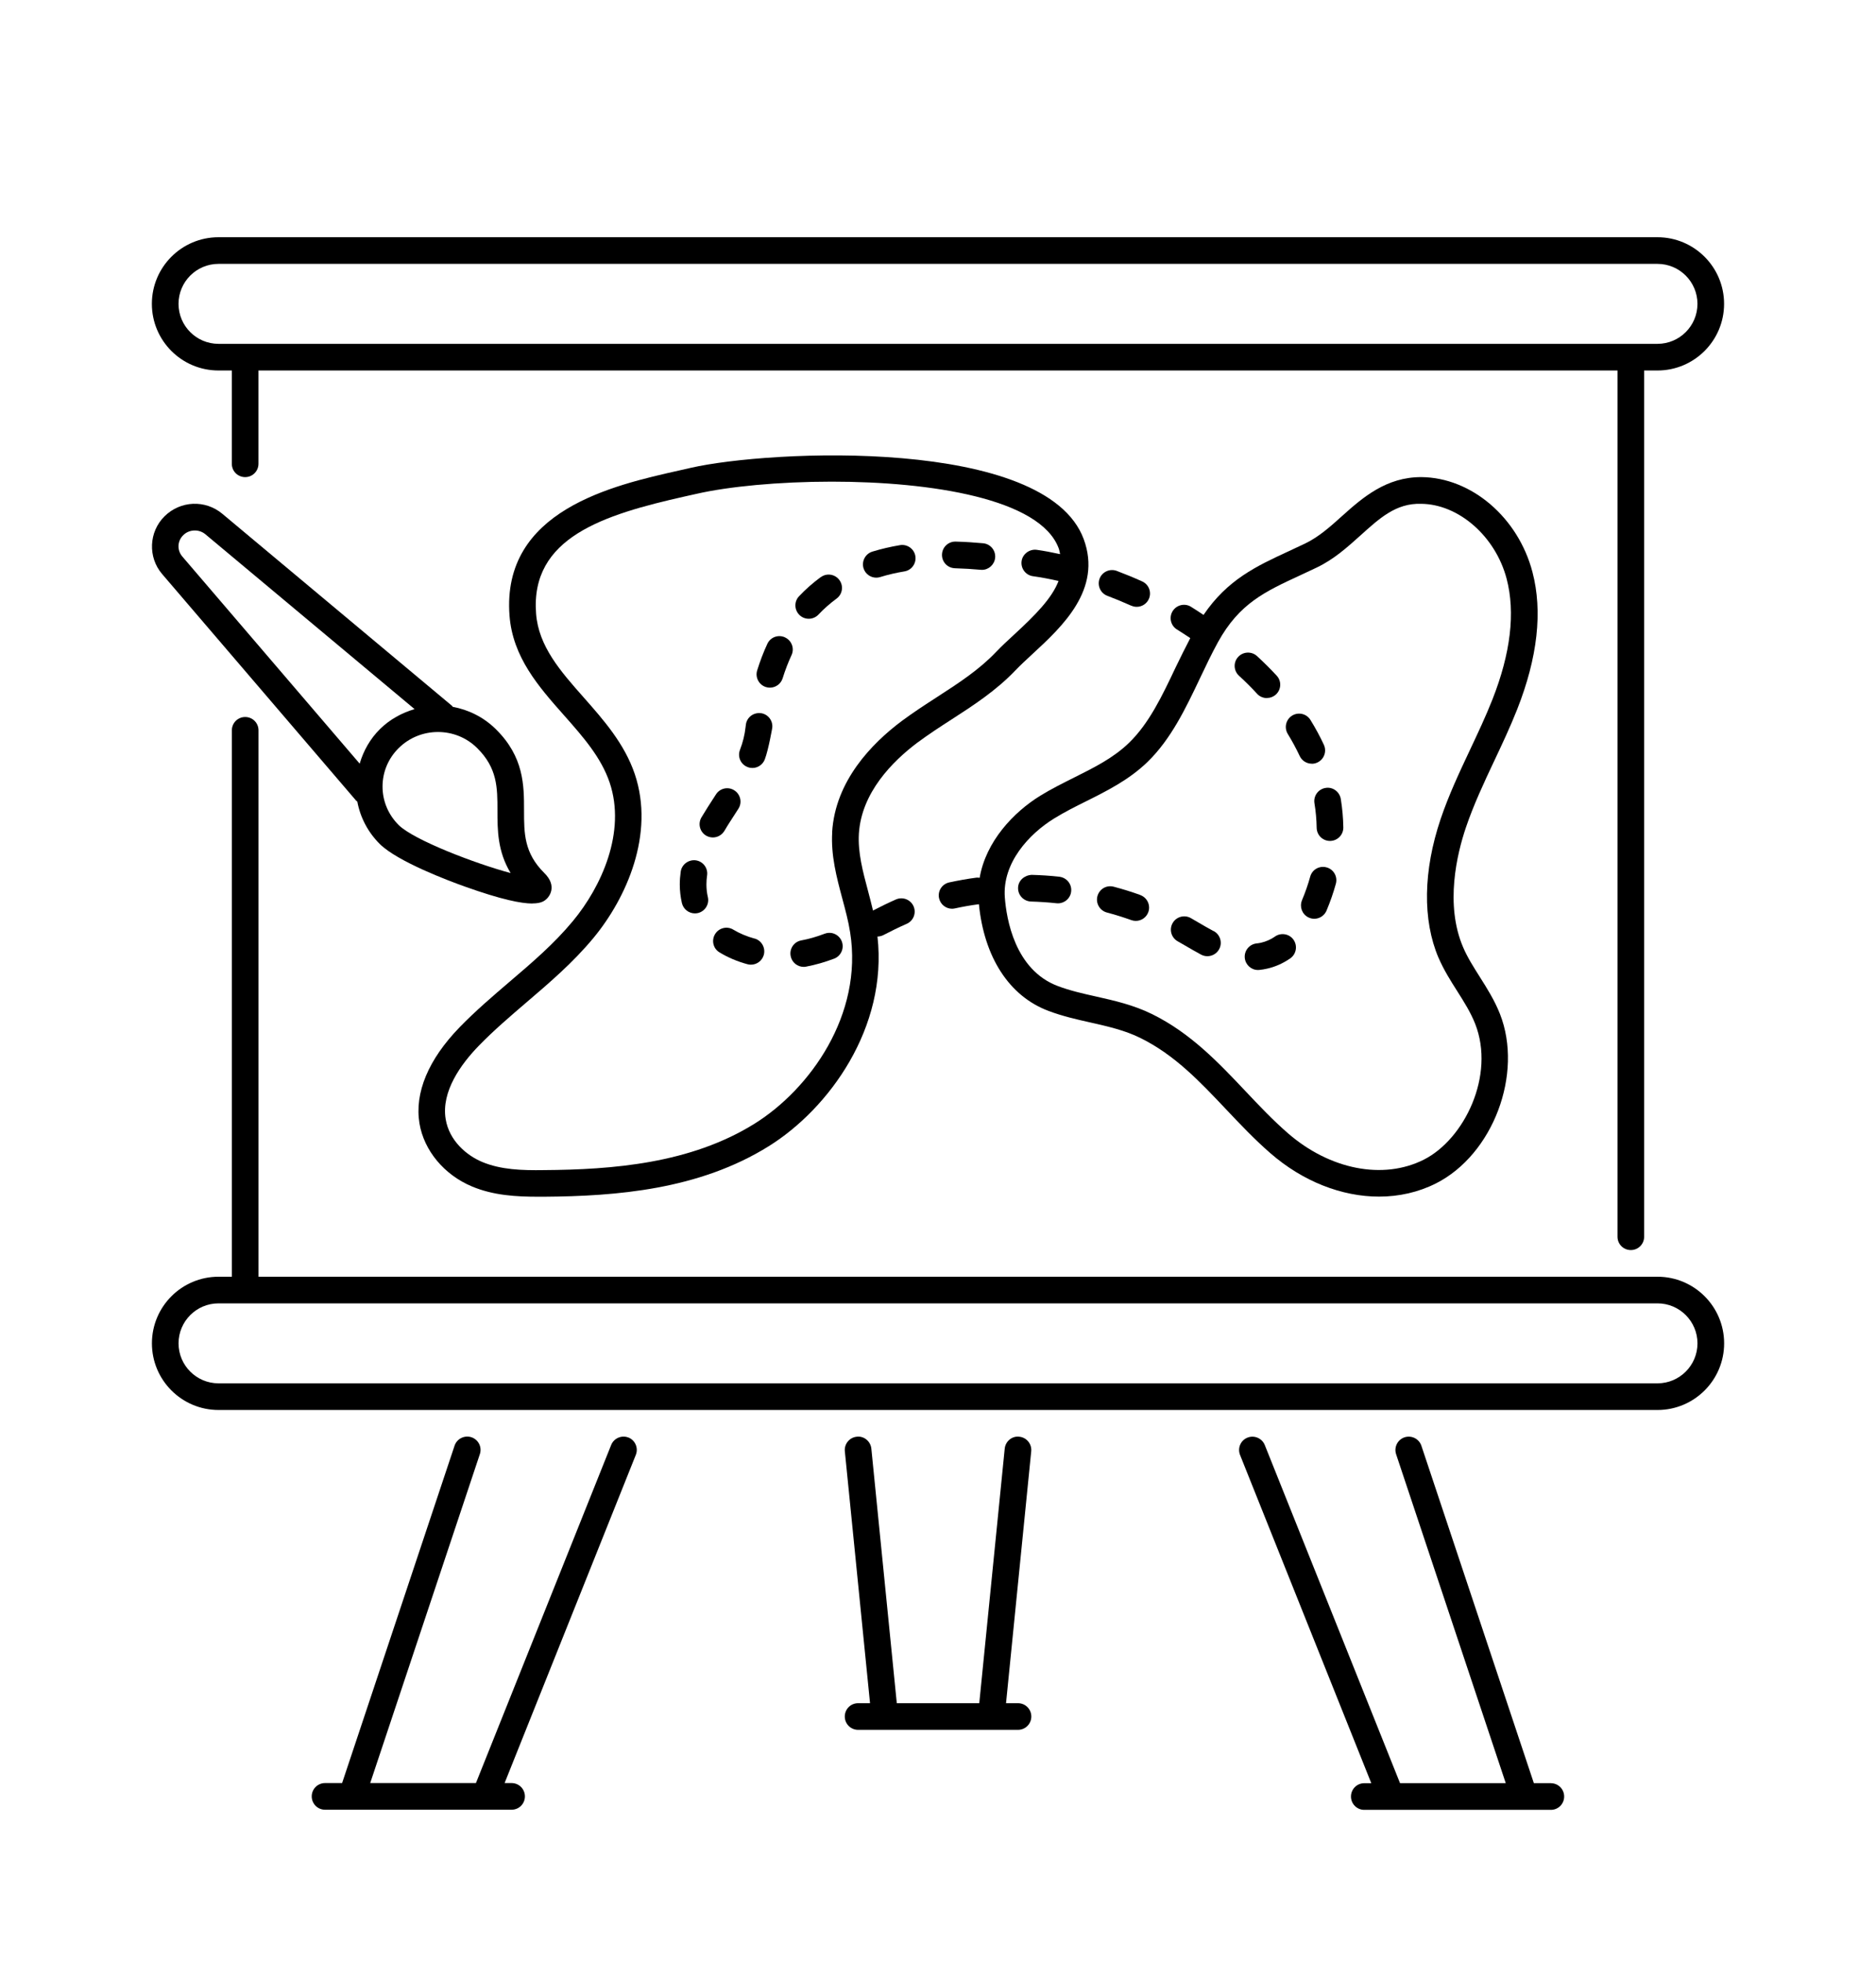
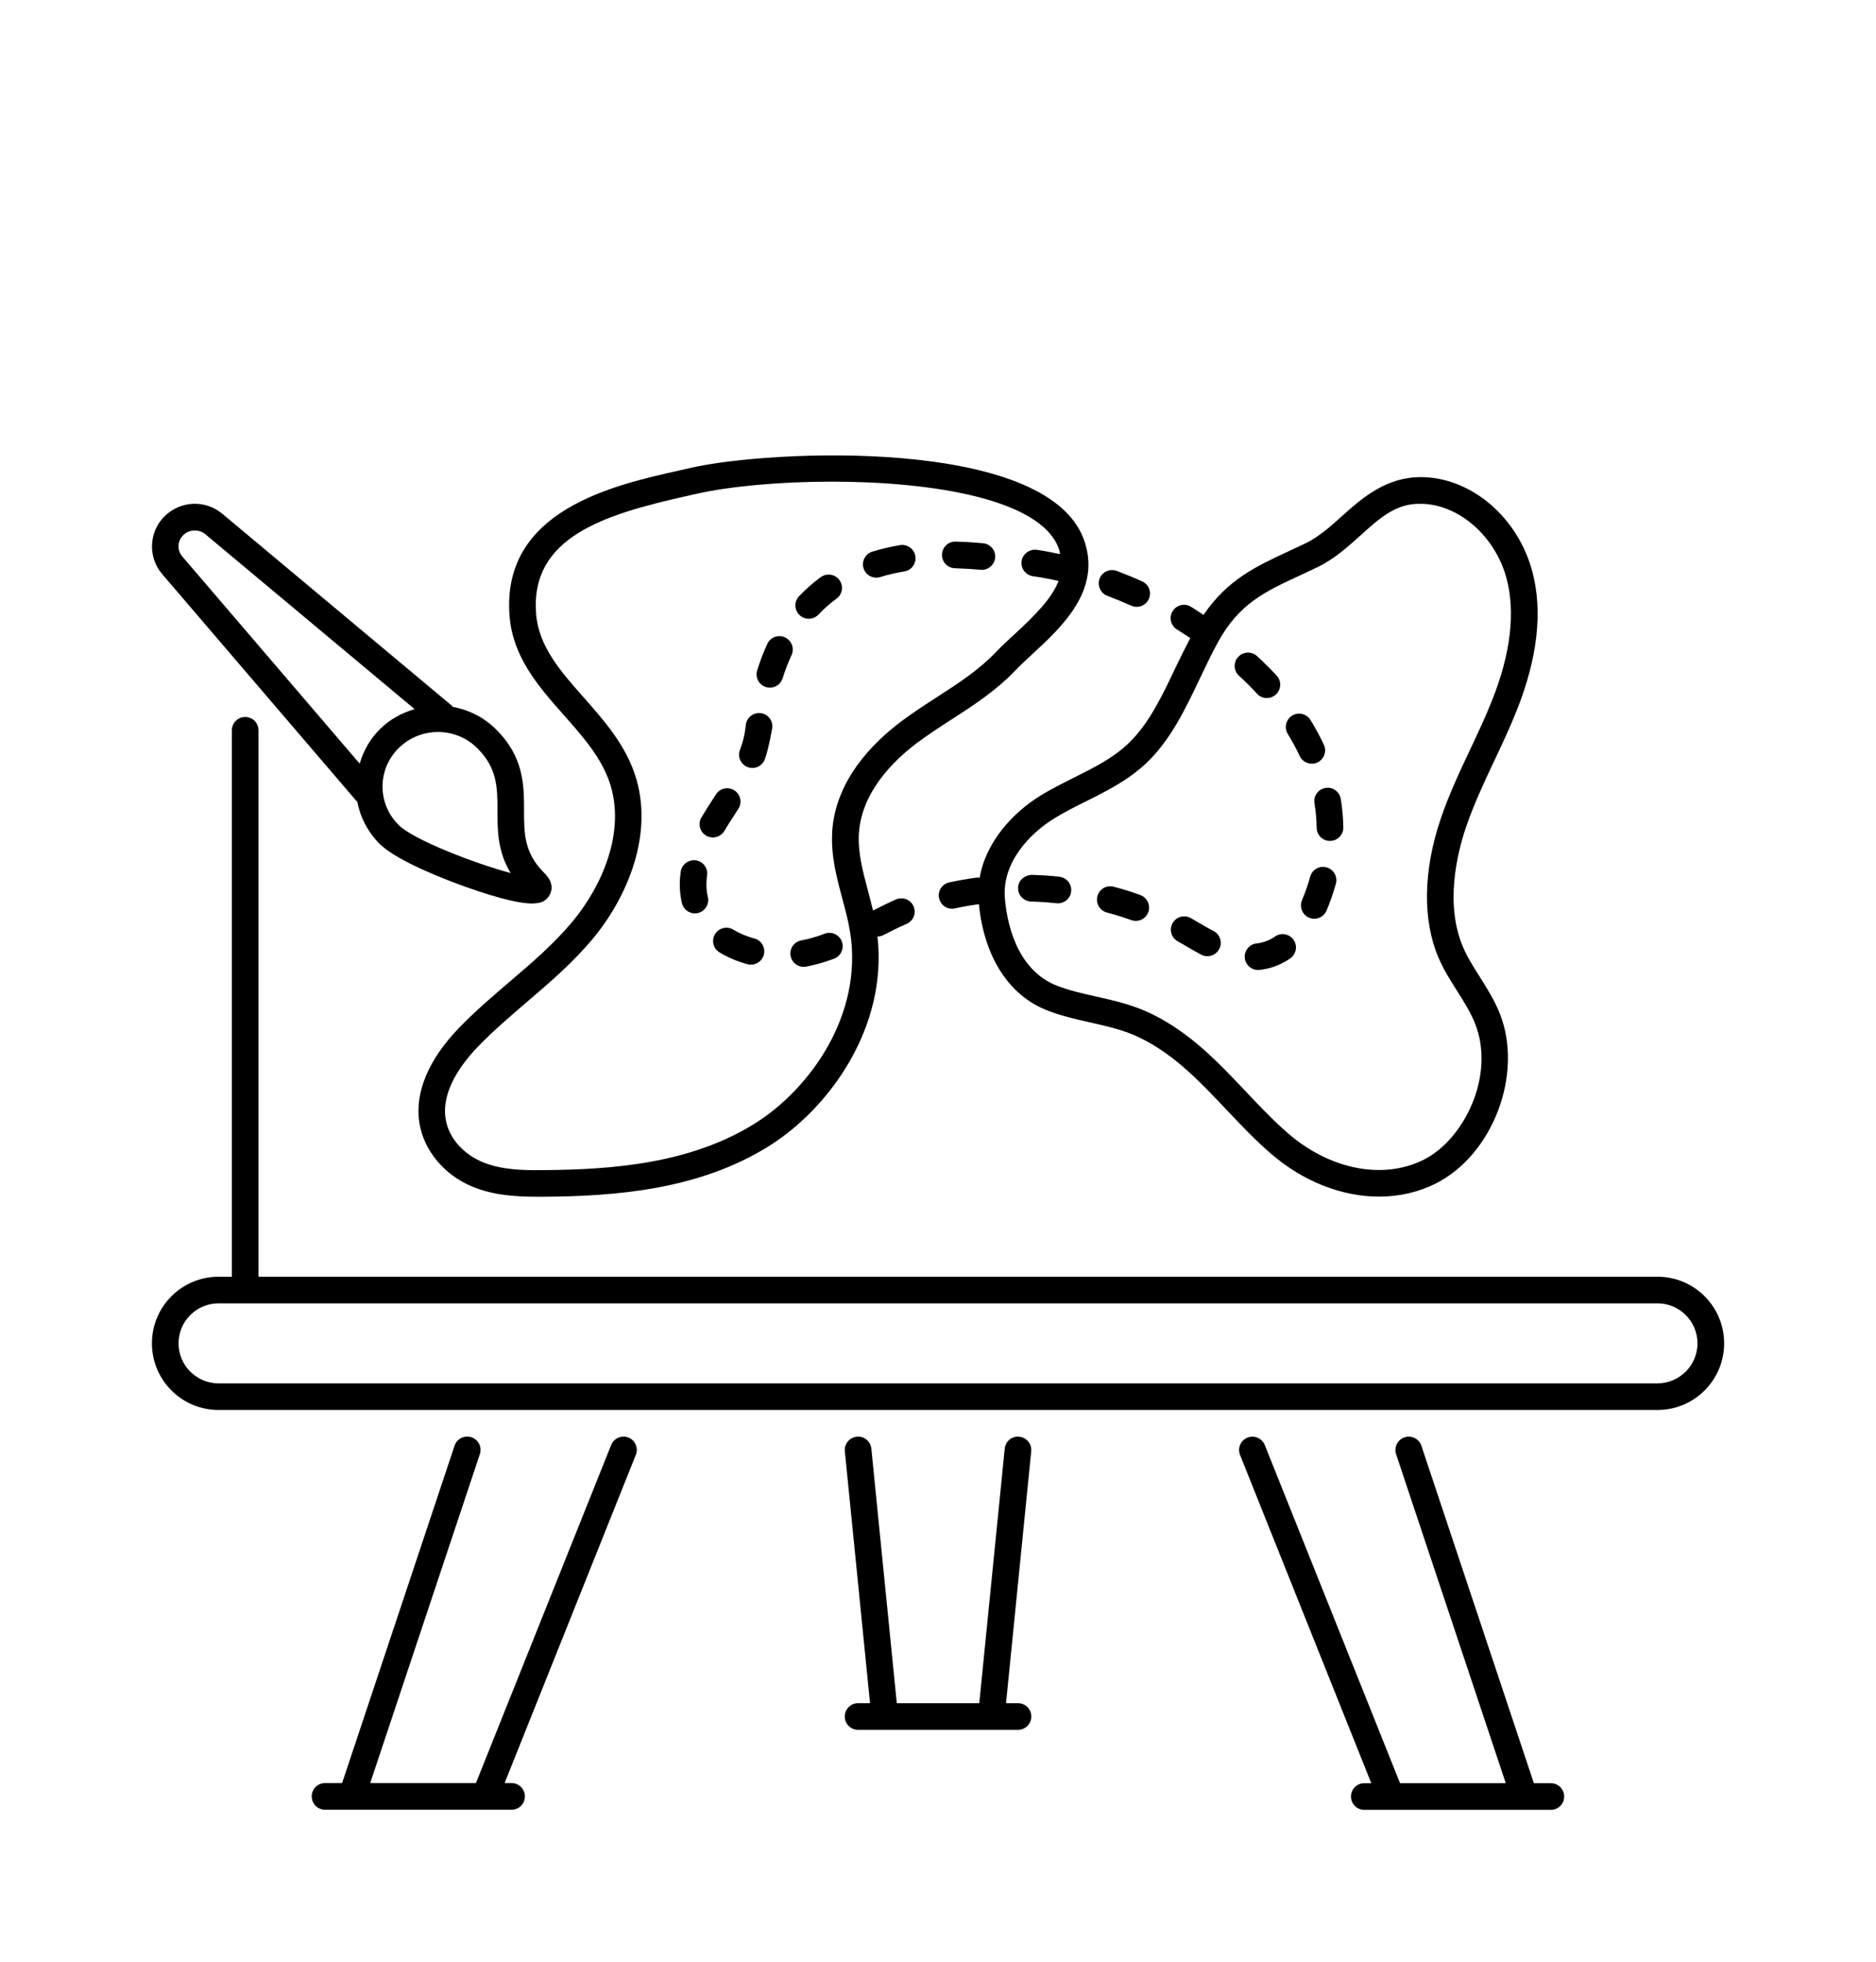
<svg xmlns="http://www.w3.org/2000/svg" version="1.1" viewBox="-5.0 -10.0 110.0 115">
  <g>
    <path d="m92.188 64.844h-82.031v-32.031c0-0.434-0.348-0.781-0.781-0.781s-0.781 0.348-0.781 0.781v32.031h-0.781c-2.156 0-3.906 1.75-3.906 3.906s1.75 3.906 3.906 3.906h84.375c2.156 0 3.906-1.75 3.906-3.906s-1.75-3.906-3.906-3.906zm0 6.25h-84.375c-1.293 0-2.344-1.051-2.344-2.344s1.051-2.344 2.344-2.344h84.375c1.293 0 2.344 1.051 2.344 2.344s-1.051 2.344-2.344 2.344z" />
-     <path d="m7.812 11.719h0.781v5.469c0 0.434 0.348 0.781 0.781 0.781s0.781-0.348 0.781-0.781v-5.469h79.688v50.781c0 0.434 0.348 0.781 0.781 0.781s0.781-0.348 0.781-0.781v-50.781h0.781c2.156 0 3.906-1.75 3.906-3.906s-1.75-3.906-3.906-3.906h-84.375c-2.156 0-3.906 1.75-3.906 3.906s1.75 3.906 3.906 3.906zm0-6.25h84.375c1.293 0 2.344 1.051 2.344 2.344s-1.051 2.344-2.344 2.344h-84.375c-1.293 0-2.344-1.051-2.344-2.344s1.051-2.344 2.344-2.344z" />
    <path d="m31.852 74.273c-0.398-0.16-0.855 0.035-1.016 0.434l-7.93 19.82h-6.199l6.43-19.285c0.137-0.41-0.086-0.852-0.496-0.988-0.406-0.133-0.852 0.086-0.988 0.496l-6.594 19.777h-1c-0.434 0-0.781 0.348-0.781 0.781s0.348 0.781 0.781 0.781h10.938c0.434 0 0.781-0.348 0.781-0.781s-0.348-0.781-0.781-0.781h-0.41l7.695-19.242c0.16-0.398-0.035-0.855-0.434-1.016z" />
    <path d="m54.688 89.844h-0.699l1.477-14.766c0.043-0.43-0.27-0.812-0.699-0.855-0.426-0.055-0.812 0.27-0.855 0.699l-1.492 14.922h-4.836l-1.492-14.922c-0.043-0.43-0.434-0.754-0.855-0.699-0.43 0.043-0.742 0.426-0.699 0.855l1.477 14.766h-0.699c-0.434 0-0.781 0.348-0.781 0.781s0.348 0.781 0.781 0.781h9.375c0.434 0 0.781-0.348 0.781-0.781s-0.348-0.781-0.781-0.781z" />
    <path d="m85.938 94.531h-1l-6.594-19.777c-0.137-0.41-0.578-0.629-0.988-0.496-0.41 0.137-0.629 0.578-0.496 0.988l6.43 19.285h-6.199l-7.93-19.82c-0.16-0.398-0.617-0.594-1.016-0.434-0.402 0.16-0.594 0.613-0.434 1.016l7.695 19.242h-0.41c-0.434 0-0.781 0.348-0.781 0.781s0.348 0.781 0.781 0.781h10.938c0.434 0 0.781-0.348 0.781-0.781s-0.348-0.781-0.781-0.781z" />
    <path d="m48.809 33.523c0.637-0.473 1.301-0.906 1.969-1.336 1.297-0.836 2.633-1.703 3.766-2.894 0.293-0.305 0.641-0.625 1.004-0.961 1.727-1.594 4.086-3.773 2.996-6.727-2.223-6.012-18.438-5.238-23.055-4.176l-0.652 0.148c-3.902 0.875-10.434 2.34-9.961 8.516 0.188 2.438 1.711 4.164 3.188 5.832 1.125 1.27 2.184 2.473 2.684 3.953 0.973 2.894-0.477 6.094-2.16 8.121-1.098 1.324-2.367 2.41-3.715 3.559-0.977 0.836-1.988 1.699-2.918 2.656-1.84 1.895-2.656 3.848-2.359 5.644 0.266 1.59 1.445 3.008 3.07 3.691 1.258 0.531 2.606 0.605 3.898 0.605h0.344c4.211-0.031 9.07-0.406 13.168-2.961 3.551-2.215 6.977-6.965 6.375-12.293 0.117 0 0.238-0.027 0.352-0.086 0.441-0.227 0.891-0.453 1.359-0.656 0.395-0.172 0.578-0.633 0.406-1.027-0.172-0.395-0.629-0.574-1.027-0.406-0.465 0.203-0.914 0.426-1.352 0.652-0.09-0.379-0.188-0.754-0.285-1.121-0.312-1.168-0.609-2.273-0.543-3.383 0.148-2.402 1.961-4.238 3.453-5.356zm-5.012 5.262c-0.082 1.363 0.258 2.644 0.59 3.883 0.184 0.684 0.359 1.332 0.461 1.992 0.77 4.824-2.363 9.191-5.602 11.211-3.766 2.348-8.355 2.695-12.352 2.723-1.289 0.02-2.527-0.02-3.625-0.48-0.895-0.375-1.926-1.23-2.137-2.508-0.27-1.625 0.906-3.234 1.938-4.297 0.879-0.906 1.863-1.746 2.812-2.559 1.34-1.145 2.719-2.324 3.902-3.75 1.953-2.352 3.617-6.109 2.438-9.617-0.602-1.781-1.816-3.16-2.992-4.492-1.367-1.543-2.652-3.004-2.797-4.918-0.344-4.461 3.941-5.797 8.742-6.875l0.664-0.148c1.859-0.426 4.805-0.715 7.926-0.715 5.816 0 12.234 0.996 13.312 3.91 0.043 0.117 0.055 0.227 0.082 0.34-0.465-0.102-0.926-0.191-1.375-0.254-0.414-0.051-0.824 0.238-0.883 0.664s0.238 0.824 0.664 0.883c0.48 0.066 0.973 0.16 1.473 0.273 0.012 0.004 0.02 0 0.031 0.004-0.391 1.023-1.363 2-2.586 3.129-0.391 0.359-0.762 0.703-1.074 1.031-1.008 1.059-2.211 1.836-3.484 2.66-0.695 0.449-1.387 0.898-2.055 1.395-1.758 1.316-3.894 3.512-4.078 6.512z" />
    <path d="m82.613 34.609c0.461-0.977 0.938-1.988 1.348-3.027 1.199-3.039 1.5-5.746 0.895-8.047-0.836-3.195-3.574-5.539-6.508-5.566-2.059-0.008-3.438 1.191-4.633 2.262-0.707 0.637-1.375 1.238-2.184 1.629-0.324 0.156-0.641 0.301-0.949 0.445-1.922 0.887-3.609 1.676-5.012 3.742-0.246-0.16-0.488-0.328-0.742-0.48-0.367-0.223-0.848-0.105-1.074 0.266-0.223 0.371-0.105 0.852 0.266 1.074 0.262 0.16 0.516 0.332 0.773 0.5-0.289 0.559-0.574 1.121-0.848 1.695-0.805 1.699-1.566 3.305-2.75 4.449-0.914 0.883-2.027 1.438-3.207 2.027-0.668 0.336-1.34 0.668-1.98 1.062-1.59 0.977-3.203 2.695-3.566 4.82-0.059-0.008-0.117-0.02-0.18-0.012-0.539 0.07-1.074 0.168-1.605 0.281-0.422 0.094-0.688 0.508-0.594 0.93 0.082 0.363 0.402 0.613 0.762 0.613 0.055 0 0.113-0.008 0.168-0.02 0.465-0.102 0.934-0.184 1.406-0.246 0.309 3.113 1.777 5.391 4.078 6.254 0.824 0.312 1.66 0.5 2.461 0.68 1.031 0.234 2.008 0.453 2.934 0.91 2 0.988 3.465 2.535 5.012 4.172 0.816 0.863 1.66 1.758 2.598 2.574 1.918 1.672 4.203 2.551 6.379 2.551 1.168 0 2.305-0.254 3.336-0.773 3.348-1.691 5.133-6.426 3.754-9.934-0.316-0.801-0.754-1.496-1.18-2.168-0.371-0.59-0.727-1.145-0.984-1.75-1.07-2.504-0.355-5.469 0.168-7.016 0.453-1.336 1.066-2.641 1.66-3.902zm-3.266 11.531c0.309 0.719 0.711 1.355 1.102 1.969 0.406 0.641 0.785 1.242 1.047 1.906 1.191 3.027-0.637 6.769-3.008 7.965-2.383 1.203-5.516 0.59-7.984-1.559-0.879-0.766-1.699-1.633-2.488-2.469-1.574-1.664-3.203-3.387-5.457-4.5-1.094-0.539-2.203-0.789-3.277-1.031-0.789-0.176-1.535-0.344-2.258-0.617-2.527-0.953-3.012-3.953-3.106-5.199-0.148-2.008 1.402-3.711 2.906-4.633 0.602-0.371 1.227-0.684 1.855-0.996 1.234-0.617 2.512-1.254 3.598-2.301 1.387-1.344 2.246-3.152 3.078-4.902 0.344-0.727 0.688-1.449 1.066-2.137 1.25-2.262 2.746-2.953 4.816-3.91 0.316-0.148 0.641-0.297 0.973-0.457 1.012-0.484 1.793-1.191 2.551-1.871 1.121-1.008 2.086-1.91 3.57-1.863 2.203 0.02 4.359 1.91 5.012 4.398 0.516 1.973 0.238 4.356-0.836 7.078-0.391 0.992-0.859 1.98-1.309 2.938-0.613 1.301-1.246 2.644-1.727 4.066-1.023 3.031-1.066 5.918-0.125 8.129z" />
    <path d="m71.918 34.773c0.113 0 0.223-0.023 0.328-0.074 0.391-0.18 0.562-0.648 0.379-1.039-0.23-0.496-0.492-0.98-0.785-1.453-0.223-0.367-0.703-0.484-1.074-0.258-0.367 0.227-0.48 0.707-0.258 1.074 0.258 0.422 0.492 0.852 0.699 1.293 0.133 0.285 0.414 0.453 0.707 0.453z" />
    <path d="m72.785 40.848c-0.422-0.117-0.848 0.129-0.961 0.543-0.125 0.457-0.285 0.914-0.48 1.379l-0.004 0.016c-0.152 0.375 0.008 0.809 0.375 0.992 0.113 0.055 0.23 0.082 0.348 0.082 0.285 0 0.562-0.16 0.699-0.434 0.008-0.02 0.02-0.043 0.027-0.062 0.219-0.523 0.398-1.043 0.539-1.555 0.117-0.418-0.129-0.848-0.543-0.961z" />
    <path d="m72.719 36.191c-0.426 0.07-0.715 0.473-0.645 0.898 0.078 0.473 0.121 0.957 0.129 1.438 0.008 0.43 0.355 0.77 0.781 0.77h0.012c0.434-0.008 0.777-0.363 0.77-0.793-0.008-0.559-0.059-1.117-0.148-1.668-0.07-0.426-0.48-0.723-0.898-0.645z" />
    <path d="m66.164 44.586c-0.309-0.164-0.609-0.34-0.91-0.516l-0.43-0.25c-0.375-0.211-0.852-0.082-1.066 0.293-0.215 0.375-0.082 0.852 0.293 1.066l0.422 0.242c0.312 0.184 0.633 0.367 0.957 0.543 0.117 0.062 0.242 0.09 0.367 0.09 0.277 0 0.547-0.148 0.691-0.414 0.203-0.379 0.059-0.852-0.32-1.059z" />
    <path d="m69.773 44.895c-0.262 0.18-0.539 0.301-0.824 0.367-0.086 0.02-0.176 0.035-0.262 0.043-0.43 0.043-0.742 0.426-0.699 0.855 0.043 0.402 0.379 0.703 0.773 0.703 0.027 0 0.055 0 0.082-0.004 0.152-0.016 0.301-0.039 0.449-0.074 0.477-0.105 0.934-0.309 1.355-0.598 0.355-0.242 0.449-0.727 0.207-1.086-0.242-0.359-0.73-0.445-1.086-0.207z" />
    <path d="m61.859 42.465c-0.508-0.184-1.027-0.344-1.555-0.484-0.434-0.113-0.844 0.141-0.957 0.555-0.109 0.418 0.137 0.844 0.555 0.957 0.484 0.129 0.961 0.277 1.43 0.445 0.086 0.031 0.176 0.047 0.266 0.047 0.32 0 0.621-0.199 0.734-0.516 0.145-0.406-0.066-0.852-0.473-1z" />
    <path d="m57.117 41.395c-0.539-0.059-1.078-0.094-1.617-0.109-0.434 0.02-0.793 0.328-0.805 0.758-0.012 0.434 0.328 0.789 0.758 0.805 0.5 0.016 1 0.047 1.5 0.102 0.027 0.004 0.055 0.004 0.082 0.004 0.395 0 0.734-0.297 0.773-0.699 0.047-0.43-0.266-0.812-0.695-0.859z" />
    <path d="m69.285 30.918c0.188 0 0.379-0.07 0.531-0.207 0.316-0.293 0.336-0.789 0.043-1.102-0.363-0.395-0.75-0.777-1.152-1.148-0.316-0.289-0.812-0.27-1.105 0.047-0.293 0.316-0.273 0.812 0.047 1.105 0.371 0.34 0.727 0.691 1.062 1.059 0.152 0.168 0.363 0.25 0.574 0.25z" />
    <path d="m50.996 23.312c0.531 0.016 1.035 0.047 1.508 0.09 0.023 0 0.047 0.004 0.07 0.004 0.398 0 0.738-0.305 0.777-0.711 0.039-0.43-0.277-0.809-0.707-0.848-0.504-0.047-1.043-0.082-1.609-0.098h-0.02c-0.422 0-0.77 0.336-0.781 0.762-0.012 0.434 0.328 0.789 0.762 0.801z" />
    <path d="m43.129 23.828c-0.457 0.336-0.887 0.711-1.277 1.125-0.297 0.312-0.281 0.809 0.031 1.105 0.152 0.145 0.344 0.215 0.539 0.215 0.207 0 0.414-0.082 0.566-0.242 0.324-0.344 0.684-0.66 1.062-0.938 0.348-0.254 0.426-0.742 0.168-1.09-0.254-0.348-0.746-0.426-1.09-0.168z" />
    <path d="m43.348 44.738c-0.473 0.18-0.922 0.309-1.367 0.391-0.426 0.078-0.703 0.488-0.621 0.914 0.07 0.375 0.398 0.637 0.766 0.637 0.047 0 0.098-0.004 0.148-0.016 0.539-0.102 1.07-0.254 1.633-0.465 0.402-0.152 0.605-0.602 0.453-1.008-0.152-0.402-0.602-0.613-1.008-0.453z" />
    <path d="m48.672 22.598c-0.07-0.426-0.48-0.711-0.898-0.641-0.562 0.094-1.109 0.223-1.621 0.379-0.41 0.125-0.645 0.562-0.52 0.977 0.105 0.336 0.414 0.551 0.746 0.551 0.074 0 0.152-0.012 0.23-0.035 0.469-0.145 0.949-0.254 1.422-0.332 0.426-0.07 0.711-0.473 0.641-0.898z" />
    <path d="m36.422 41.84c0-0.176 0.012-0.348 0.039-0.523 0.062-0.426-0.238-0.824-0.664-0.883-0.418-0.055-0.824 0.238-0.883 0.664-0.035 0.25-0.055 0.504-0.055 0.75 0 0.371 0.043 0.738 0.125 1.094 0.086 0.359 0.406 0.602 0.762 0.602 0.059 0 0.121-0.008 0.18-0.02 0.418-0.102 0.68-0.523 0.578-0.941-0.055-0.234-0.082-0.48-0.082-0.734z" />
    <path d="m41.027 27.363c-0.391-0.18-0.855-0.012-1.035 0.383-0.227 0.488-0.426 1.012-0.594 1.551-0.129 0.41 0.102 0.852 0.512 0.98 0.078 0.023 0.156 0.035 0.234 0.035 0.332 0 0.641-0.215 0.746-0.547 0.152-0.488 0.328-0.941 0.523-1.363 0.18-0.391 0.008-0.855-0.383-1.035z" />
    <path d="m61.332 25.504c0.105 0.047 0.211 0.07 0.32 0.07 0.297 0 0.582-0.172 0.711-0.461 0.176-0.395 0-0.855-0.395-1.031-0.492-0.223-0.988-0.426-1.484-0.613-0.398-0.152-0.855 0.047-1.008 0.449-0.152 0.402 0.047 0.855 0.449 1.008 0.469 0.18 0.938 0.371 1.406 0.582z" />
    <path d="m39.238 45.02c-0.453-0.125-0.871-0.301-1.242-0.523-0.363-0.223-0.848-0.105-1.07 0.266-0.223 0.371-0.105 0.852 0.266 1.07 0.492 0.297 1.039 0.531 1.633 0.691 0.07 0.02 0.141 0.027 0.207 0.027 0.344 0 0.656-0.227 0.754-0.574 0.113-0.418-0.133-0.848-0.547-0.961z" />
    <path d="m37.816 38.156 0.48-0.746c0.234-0.363 0.125-0.848-0.238-1.078-0.359-0.234-0.844-0.129-1.078 0.238l-0.48 0.746c-0.125 0.195-0.25 0.398-0.371 0.602-0.219 0.371-0.094 0.852 0.277 1.07 0.125 0.07 0.262 0.105 0.395 0.105 0.266 0 0.527-0.141 0.676-0.387 0.109-0.188 0.223-0.371 0.336-0.547z" />
    <path d="m39.605 31.809c-0.426-0.055-0.82 0.246-0.871 0.676 0 0.004-0.02 0.152-0.02 0.156-0.047 0.434-0.152 0.863-0.328 1.324-0.152 0.406 0.051 0.855 0.457 1.004 0.09 0.035 0.184 0.051 0.273 0.051 0.316 0 0.613-0.195 0.73-0.508 0.219-0.582 0.434-1.836 0.434-1.836 0.055-0.43-0.25-0.82-0.676-0.871z" />
    <path d="m26.215 42.961c0.574 0 0.746-0.176 0.871-0.301 0.066-0.066 0.633-0.691-0.168-1.48-1.191-1.18-1.191-2.328-1.191-3.664 0-1.473 0-3.141-1.656-4.773-0.715-0.703-1.598-1.137-2.519-1.305-0.02-0.02-0.031-0.047-0.055-0.066l-13.453-11.246c-1.004-0.844-2.465-0.781-3.398 0.141-0.922 0.914-0.984 2.398-0.141 3.383l11.383 13.293c0.02 0.02 0.043 0.027 0.062 0.047 0.176 0.938 0.629 1.805 1.324 2.492 1.051 1.035 4.066 2.164 4.965 2.484 2.172 0.777 3.328 1 3.977 1zm-10.129-8.199-10.395-12.137c-0.32-0.371-0.297-0.91 0.055-1.254 0.348-0.344 0.918-0.367 1.297-0.051l12.266 10.25c-0.742 0.219-1.445 0.594-2.027 1.168-0.578 0.57-0.969 1.27-1.191 2.023zm1.344 1.348c0-0.852 0.336-1.652 0.949-2.258 0.633-0.625 1.465-0.941 2.301-0.941 0.832 0 1.664 0.312 2.297 0.941 1.191 1.176 1.191 2.328 1.191 3.664 0 1.133 0 2.383 0.773 3.664-2.051-0.547-5.672-1.934-6.562-2.812-0.609-0.605-0.949-1.406-0.949-2.258z" />
  </g>
</svg>